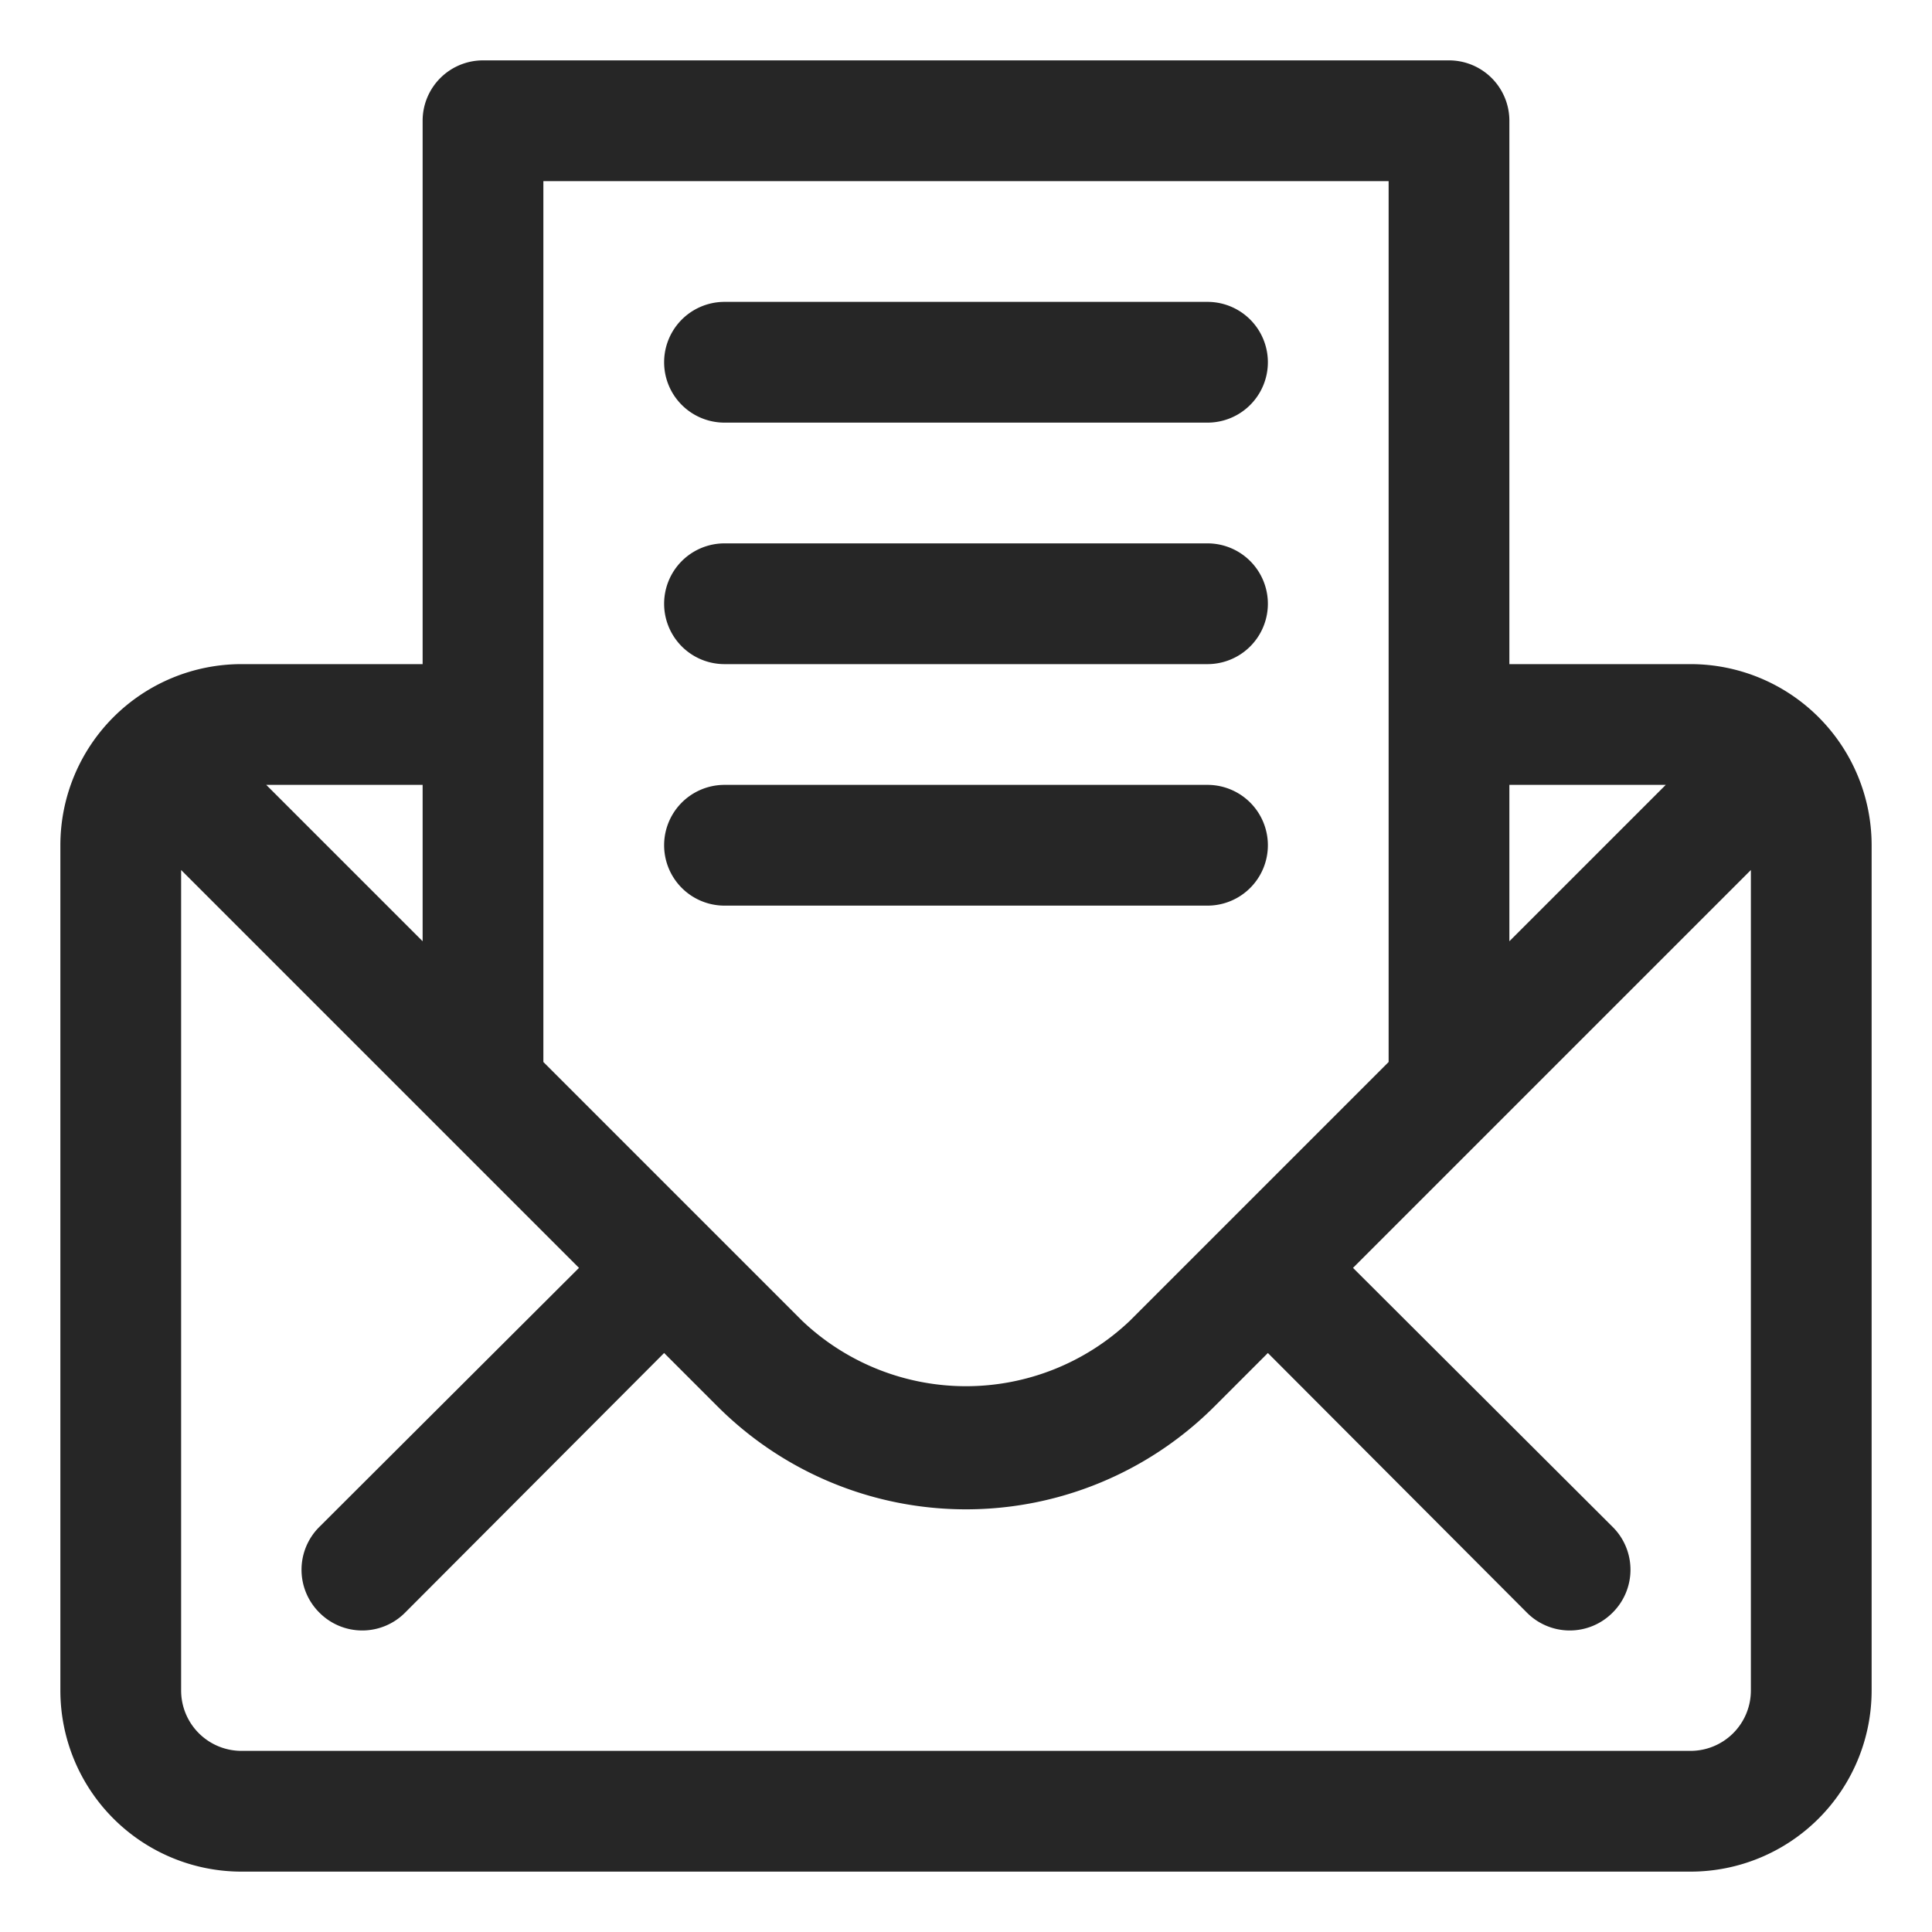
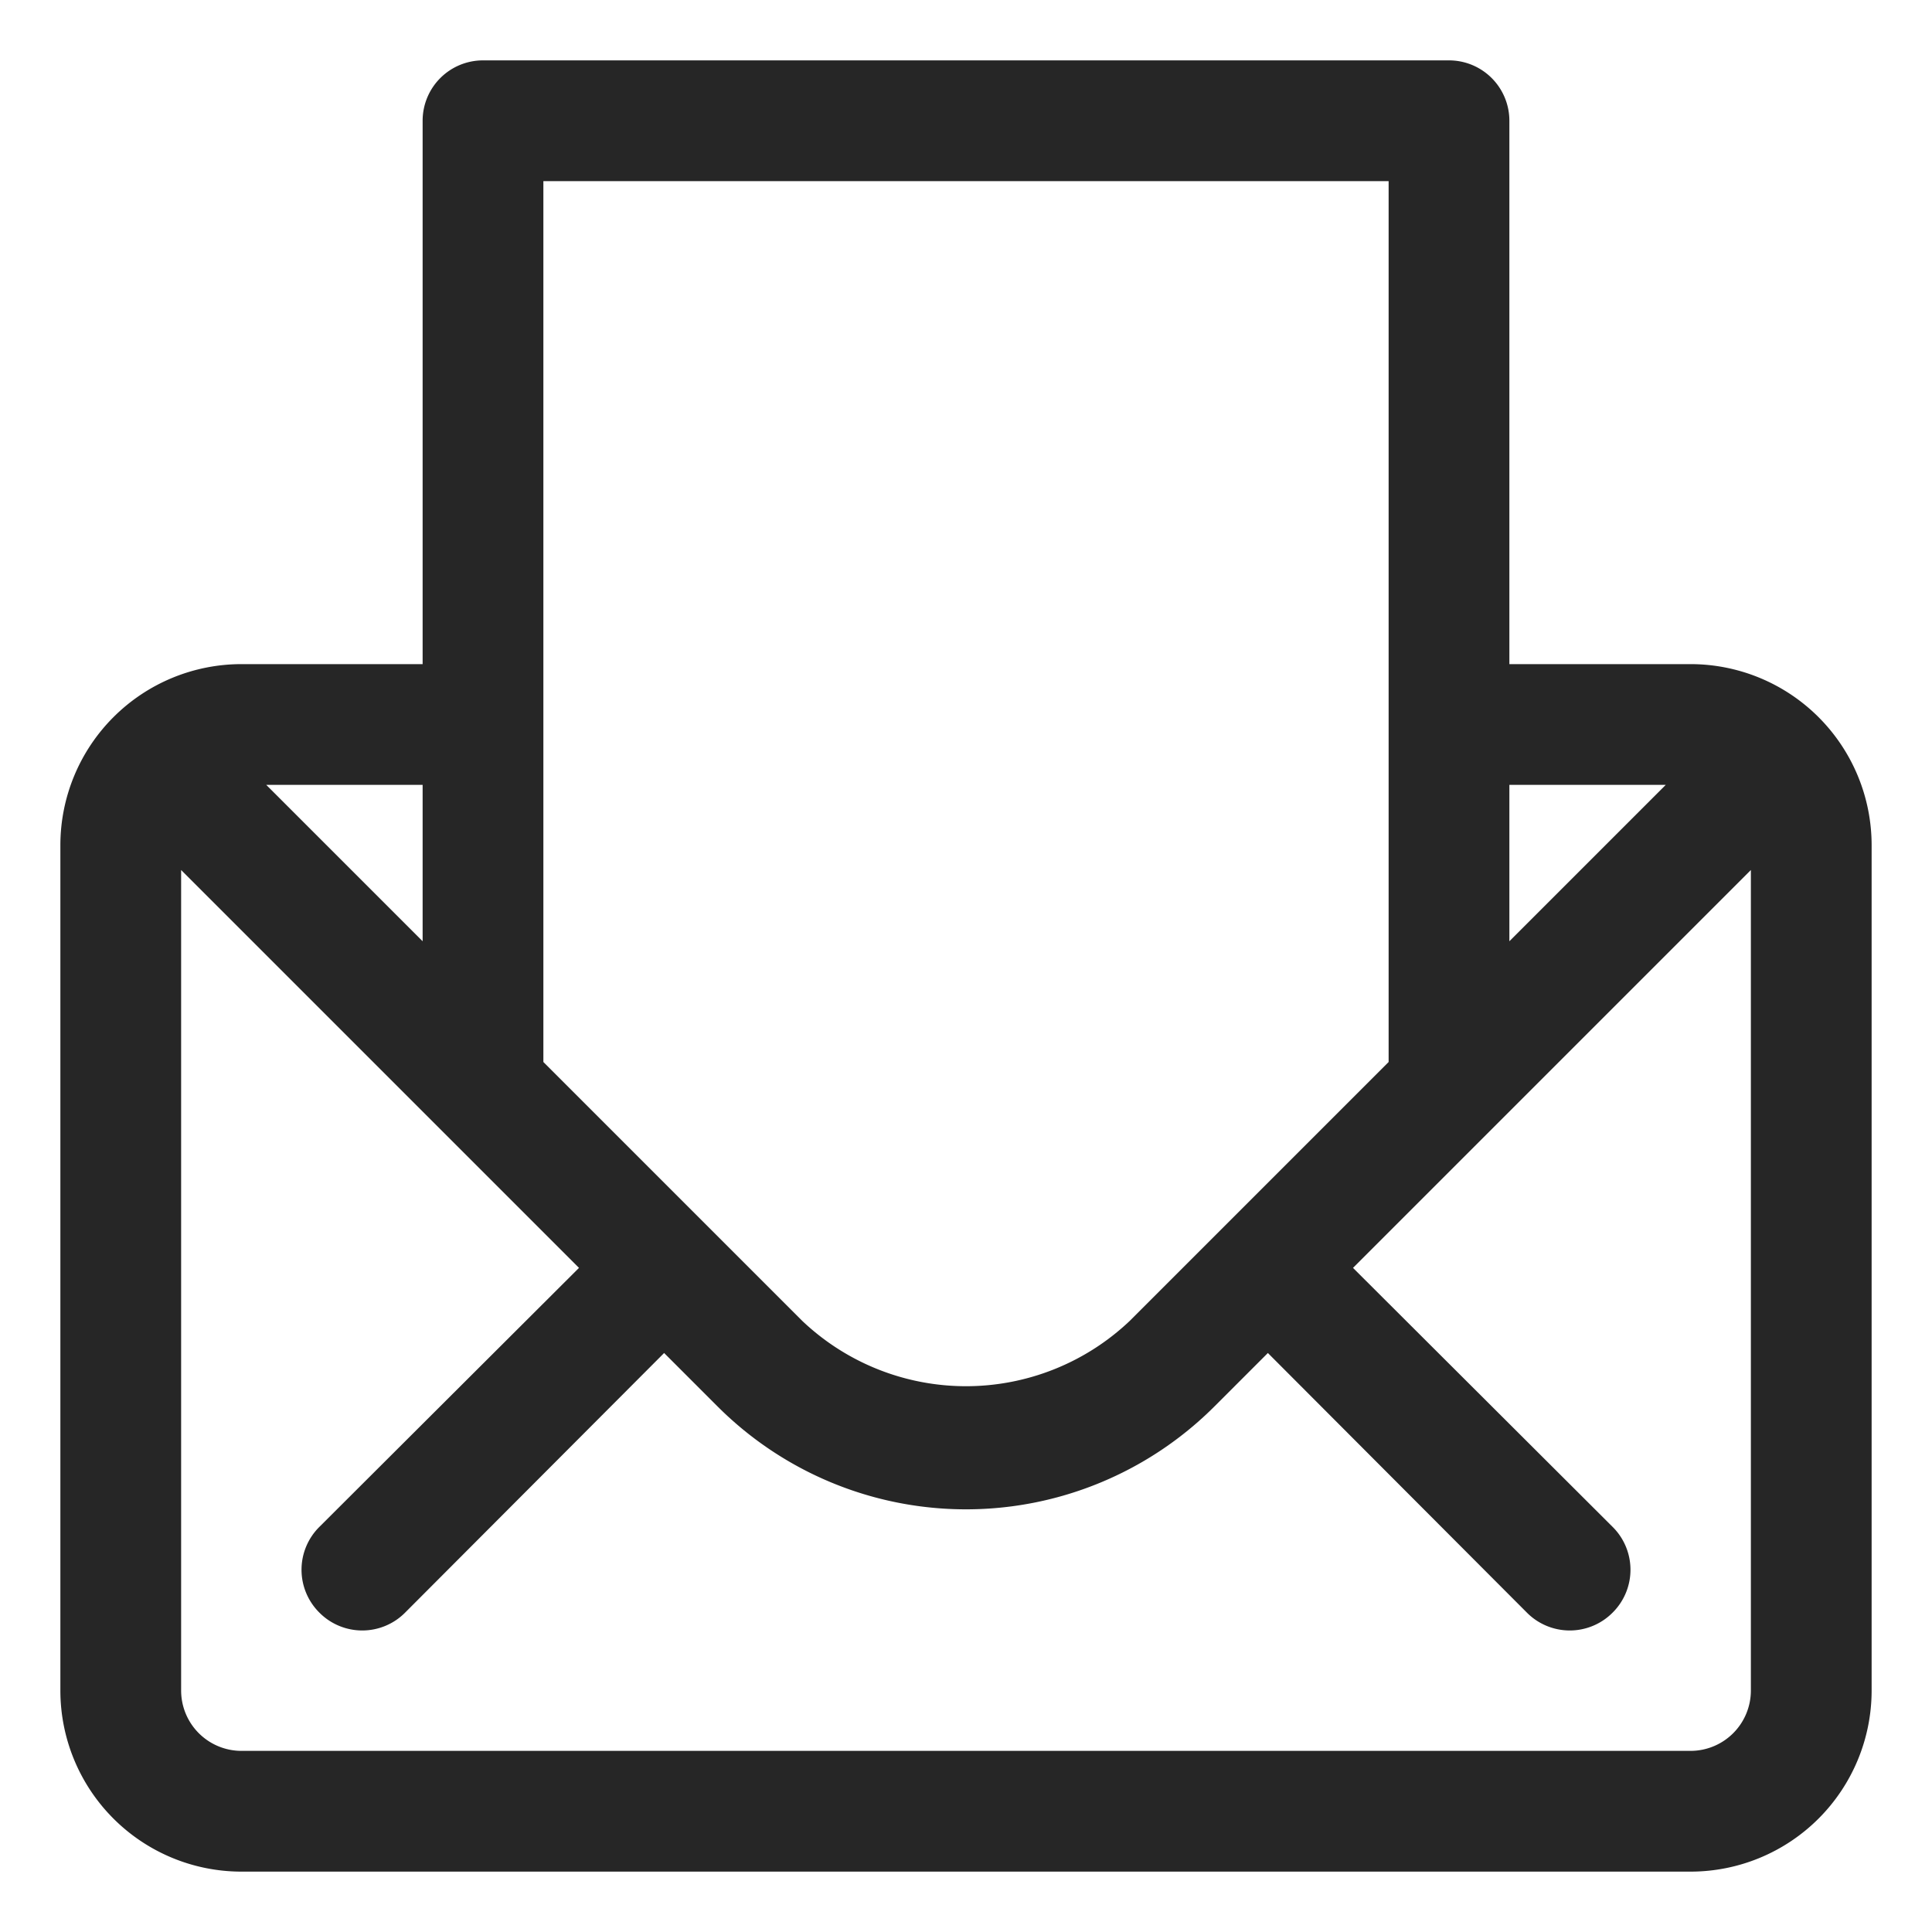
<svg xmlns="http://www.w3.org/2000/svg" version="1.1" width="512" height="512" x="0" y="0" viewBox="0 0 32 32" style="enable-background:new 0 0 512 512" xml:space="preserve">
  <g>
    <path d="M28,11H25V2a1,1,0,0,0-1-1H8A1,1,0,0,0,7,2v9H4a3,3,0,0,0-3,3V28a3,3,0,0,0,3,3H28a3,3,0,0,0,3-3V14A3,3,0,0,0,28,11Zm-.41,2L25,15.59V13ZM23,3V17.59l-4.29,4.29a3.94,3.94,0,0,1-5.42,0L9,17.59V3ZM7,15.59,4.41,13H7ZM28,29H4a1,1,0,0,1-1-1V14.41L9.59,21l-4.3,4.29a1,1,0,0,0,0,1.42,1,1,0,0,0,1.42,0L11,22.41l.88.88a5.82,5.82,0,0,0,8.24,0l.88-.88,4.29,4.3a1,1,0,0,0,1.42,0,1,1,0,0,0,0-1.42L22.41,21,29,14.41V28A1,1,0,0,1,28,29Z" fill="#262626" data-original="#000000" />
-     <path d="M12,7h8a1,1,0,0,0,0-2H12a1,1,0,0,0,0,2Z" fill="#262626" data-original="#000000" />
-     <path d="M12,11h8a1,1,0,0,0,0-2H12a1,1,0,0,0,0,2Z" fill="#262626" data-original="#000000" />
-     <path d="M12,15h8a1,1,0,0,0,0-2H12a1,1,0,0,0,0,2Z" fill="#262626" data-original="#000000" />
  </g>
</svg>